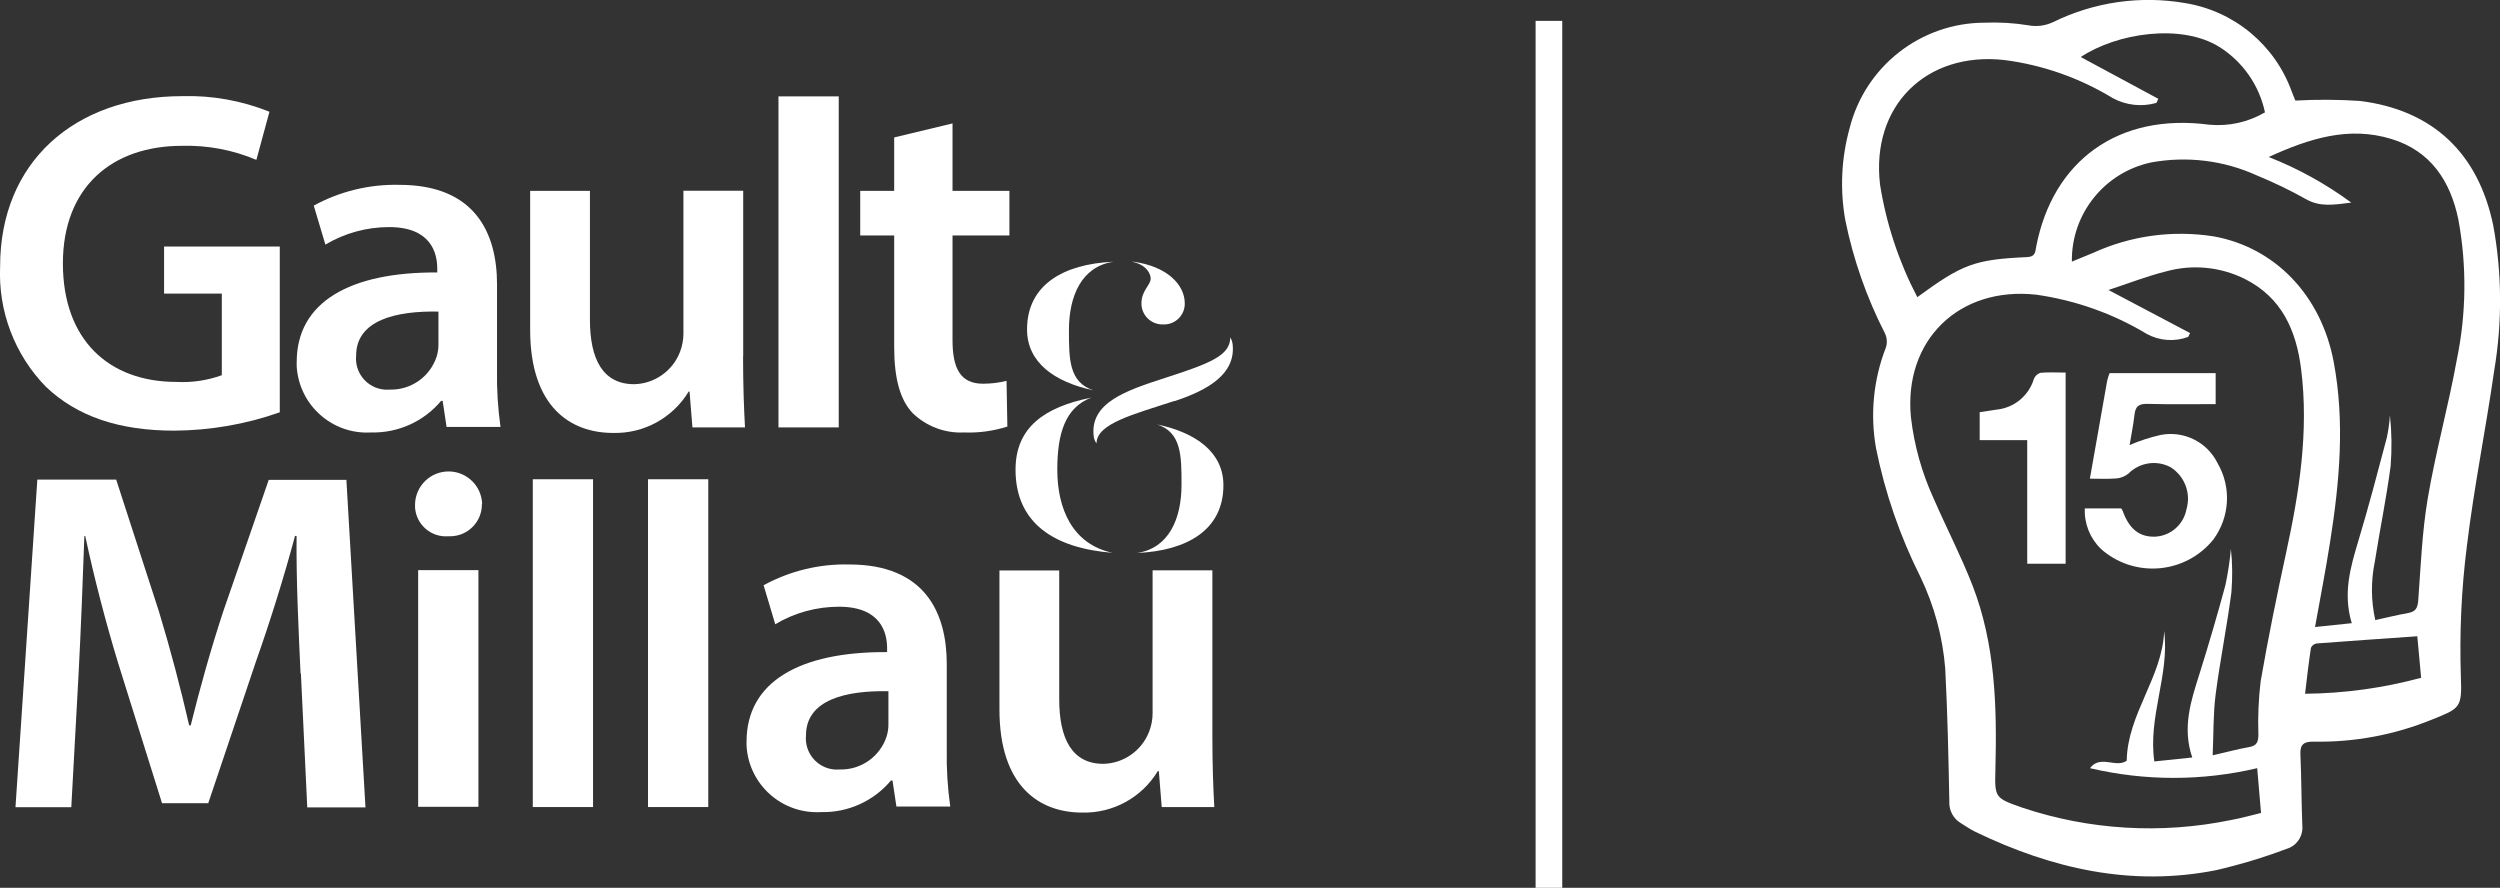
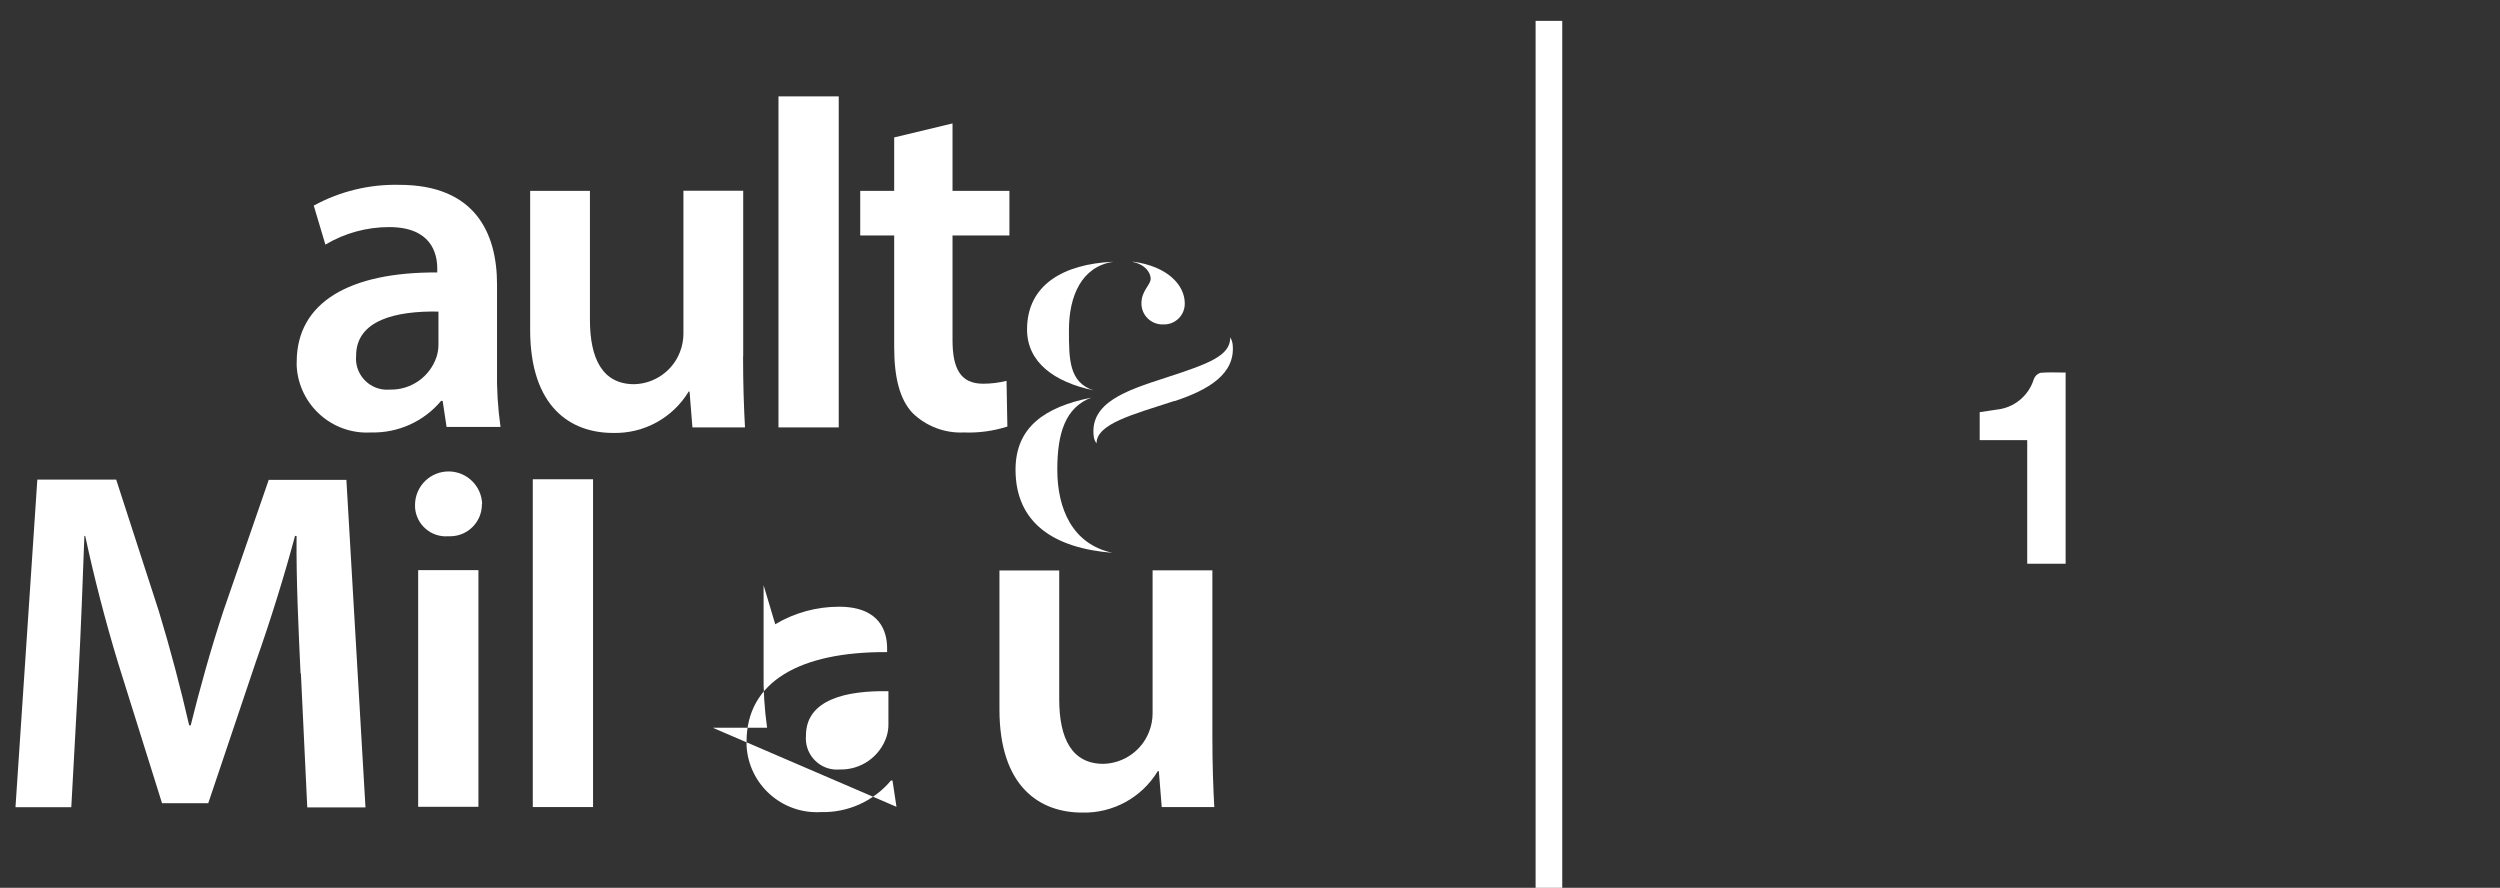
<svg xmlns="http://www.w3.org/2000/svg" id="Calque_2" viewBox="0 0 208.29 73.97">
  <rect x="0" y="0" width="208.29" height="73.97" fill="#333333" stroke="none" />
  <defs>
    <style>.cls-1{fill:#fff;stroke-width:0px;}</style>
  </defs>
  <g id="Calque_2-2">
    <g id="Groupe_67">
      <g id="Calque_1-2">
        <rect id="Rectangle_23" class="cls-1" x="127.94" y="1.74" width="2.22" height="72.23" />
        <path id="Tracé_130" class="cls-1" d="m94.39,21.8c2.88.38,4.32,1.95,4.32,3.47.02.95-.73,1.73-1.67,1.76-.06,0-.12,0-.19,0-.96,0-1.74-.77-1.75-1.73,0,0,0-.01,0-.02,0-1.08.77-1.53.77-2.06,0-.42-.35-1.15-1.5-1.4" />
        <path id="Tracé_131" class="cls-1" d="m92.71,21.82c-2.57.4-3.65,2.81-3.65,5.67,0,2.43,0,4.36,2.04,5.03-3.26-.69-5.53-2.33-5.53-5.07,0-3.74,3.06-5.45,7.15-5.64" />
        <path id="Tracé_132" class="cls-1" d="m92.71,46.06c-4.89-.38-8.1-2.48-8.1-6.93,0-3.52,2.41-5.22,6.31-6-2.15.82-2.83,2.94-2.83,6,0,3.26,1.26,6.22,4.61,6.93" />
        <path id="Tracé_133" class="cls-1" d="m97.8,33.42c-3.39,1.11-6.44,1.88-6.44,3.52-.14-.18-.22-.39-.24-.62-.31-2.77,2.68-3.78,6-4.85,3.67-1.19,5.38-1.84,5.38-3.36.11.18.18.39.2.6.25,2.46-2.06,3.78-4.78,4.69" />
-         <path id="Tracé_134" class="cls-1" d="m94.79,46.06c2.57-.4,3.65-2.81,3.65-5.67,0-2.43,0-4.36-2.04-5.03,3.26.69,5.53,2.33,5.53,5.07,0,3.74-3.06,5.45-7.15,5.64" />
-         <path id="Tracé_135" class="cls-1" d="m23.31,34.35c-2.82,1-5.8,1.51-8.79,1.53-4.61,0-8.1-1.19-10.69-3.65C1.22,29.56-.16,25.92.01,22.19.01,13.56,6.16,8.01,15.21,8.01c2.48-.07,4.94.38,7.24,1.3l-1.09,4.01c-1.96-.83-4.07-1.23-6.2-1.17-5.84,0-9.92,3.45-9.92,9.8s3.81,9.87,9.46,9.87c1.28.07,2.57-.12,3.78-.56v-6.8h-4.81v-3.92h9.64v13.81h.01Z" />
        <path id="Tracé_136" class="cls-1" d="m36.55,25.96c-3.52-.07-6.88.69-6.88,3.68-.13,1.43.92,2.69,2.35,2.82.16.01.31.01.47,0,1.75.04,3.32-1.06,3.88-2.72.11-.35.17-.72.16-1.09v-2.72.02Zm.66,9.63l-.33-2.19h-.13c-1.44,1.72-3.59,2.69-5.84,2.63-3.23.19-6-2.28-6.19-5.51,0-.12-.01-.24,0-.36,0-4.98,4.41-7.5,11.71-7.46v-.33c0-1.3-.53-3.45-4.01-3.45-1.87,0-3.7.5-5.31,1.46l-.97-3.25c2.18-1.19,4.64-1.79,7.13-1.73,6.31,0,8.14,4.01,8.14,8.3v7.13c-.03,1.59.07,3.17.29,4.74h-4.49,0Z" />
        <path id="Tracé_137" class="cls-1" d="m61.91,29.7c0,2.35.07,4.29.16,5.91h-4.38l-.24-2.99h-.07c-1.33,2.2-3.74,3.52-6.31,3.45-3.52,0-6.9-2.15-6.9-8.59v-11.58h4.98v10.73c0,3.28,1.06,5.38,3.69,5.38,1.69-.04,3.2-1.1,3.81-2.68.19-.49.29-1.01.29-1.53v-11.91h4.98v13.81l-.02.02Z" />
        <rect id="Rectangle_24" class="cls-1" x="64.86" y="8.03" width="5.02" height="27.58" />
        <path id="Tracé_138" class="cls-1" d="m79.36,10.26v5.64h4.74v3.72h-4.74v8.7c0,2.39.66,3.65,2.55,3.65.66,0,1.31-.08,1.95-.24l.07,3.81c-1.17.37-2.39.54-3.61.49-1.59.08-3.15-.51-4.29-1.62-1.06-1.13-1.53-2.92-1.53-5.51v-9.28h-2.83v-3.72h2.83v-4.45l4.87-1.17-.02-.02Z" />
        <path id="Tracé_139" class="cls-1" d="m25.04,56.1c-.16-3.52-.37-7.77-.33-11.45h-.13c-.89,3.32-2.03,7-3.25,10.45l-3.98,11.82h-3.85l-3.65-11.65c-1.06-3.48-2.02-7.2-2.75-10.62h-.07c-.13,3.56-.29,7.9-.49,11.62l-.6,10.98H1.29l1.82-27.29h6.57l3.56,10.98c.97,3.19,1.82,6.44,2.52,9.49h.13c.73-2.95,1.66-6.31,2.72-9.52l3.78-10.93h6.47l1.59,27.29h-4.85l-.53-11.15-.02-.02Z" />
        <path id="Tracé_140" class="cls-1" d="m34.84,47.5h5.02v19.72h-5.02v-19.72Zm5.31-5.51c.02,1.46-1.14,2.66-2.6,2.69-.07,0-.15,0-.22,0-1.42.1-2.65-.97-2.75-2.39,0-.1,0-.19,0-.29.04-1.54,1.32-2.76,2.87-2.72,1.48.04,2.68,1.23,2.72,2.72" />
        <rect id="Rectangle_25" class="cls-1" x="44.39" y="39.93" width="5.02" height="27.31" />
-         <rect id="Rectangle_26" class="cls-1" x="53.99" y="39.93" width="5.02" height="27.31" />
-         <path id="Tracé_141" class="cls-1" d="m74.03,57.59c-3.52-.07-6.88.69-6.88,3.69-.13,1.43.92,2.7,2.35,2.83.16.01.32.01.48,0,1.75.04,3.32-1.06,3.88-2.72.11-.35.17-.72.16-1.09v-2.72.02Zm.66,9.63l-.33-2.19h-.13c-1.44,1.72-3.59,2.69-5.84,2.63-3.24.18-6.01-2.29-6.19-5.53,0-.11,0-.23,0-.34,0-4.98,4.41-7.5,11.71-7.46v-.33c0-1.3-.53-3.45-4.01-3.45-1.87,0-3.7.5-5.31,1.46l-.97-3.25c2.18-1.19,4.64-1.79,7.13-1.73,6.31,0,8.13,4.01,8.13,8.3v7.13c-.03,1.59.07,3.17.29,4.74h-4.49v.02Z" />
+         <path id="Tracé_141" class="cls-1" d="m74.03,57.59c-3.52-.07-6.88.69-6.88,3.69-.13,1.43.92,2.7,2.35,2.83.16.01.32.01.48,0,1.75.04,3.32-1.06,3.88-2.72.11-.35.17-.72.16-1.09v-2.72.02Zm.66,9.63l-.33-2.19h-.13c-1.44,1.72-3.59,2.69-5.84,2.63-3.24.18-6.01-2.29-6.19-5.53,0-.11,0-.23,0-.34,0-4.98,4.41-7.5,11.71-7.46v-.33c0-1.3-.53-3.45-4.01-3.45-1.87,0-3.7.5-5.31,1.46l-.97-3.25v7.13c-.03,1.59.07,3.17.29,4.74h-4.49v.02Z" />
        <path id="Tracé_142" class="cls-1" d="m101.01,61.33c0,2.35.07,4.29.16,5.91h-4.38l-.24-2.99h-.09c-1.33,2.2-3.74,3.52-6.31,3.45-3.52,0-6.88-2.15-6.88-8.59v-11.58h4.98v10.73c0,3.28,1.06,5.38,3.68,5.38,1.69-.04,3.2-1.1,3.81-2.68.19-.49.29-1.01.29-1.53v-11.91h4.98v13.81l-.02.02Z" />
        <g id="Groupe_59">
-           <path id="Tracé_146" class="cls-1" d="m191.24,8.38c1.79-.1,3.59-.09,5.38.03,6.09.76,9.87,4.37,11.11,10.39.73,3.98.75,8.06.08,12.05-.7,4.89-1.69,9.75-2.28,14.65-.46,3.61-.62,7.26-.5,10.9.11,2.62-.11,2.62-2.4,3.55-3.11,1.27-6.46,1.9-9.82,1.84-.82-.01-1.19.18-1.15,1.06.09,1.98.08,3.96.16,5.94.08.88-.48,1.7-1.33,1.94-1.91.72-3.87,1.31-5.86,1.77-7.06,1.4-13.7-.13-20.06-3.2-.41-.2-.78-.46-1.17-.7-.66-.38-1.04-1.1-.99-1.86-.07-3.67-.15-7.35-.34-11.02-.21-2.67-.92-5.27-2.08-7.68-1.69-3.37-2.93-6.96-3.68-10.66-.51-2.83-.23-5.76.82-8.44.12-.38.09-.79-.08-1.16-1.53-2.98-2.64-6.16-3.31-9.45-.45-2.54-.33-5.15.36-7.64,1.29-5.15,5.91-8.78,11.22-8.8,1.23-.05,2.47.02,3.69.22.69.13,1.41.03,2.05-.27,3.42-1.68,7.28-2.23,11.02-1.58,4.08.67,7.48,3.5,8.87,7.4.13.33.26.65.29.72m-8.77,19.36l-.16.33c-1.13.42-2.39.33-3.45-.25-2.82-1.7-5.96-2.81-9.22-3.27-6.42-.7-11.04,3.79-10.43,10.2.27,2.36.92,4.67,1.91,6.82,1.05,2.41,2.27,4.76,3.22,7.2,1.91,4.92,2.04,10.1,1.91,15.29-.06,2.39-.08,2.42,2.24,3.23,5.59,1.87,11.57,2.22,17.34,1.04.88-.16,1.74-.4,2.55-.6-.12-1.36-.22-2.54-.32-3.73-4.58,1.08-9.35,1.08-13.93,0,.86-1.15,2.16.02,3.06-.62.06-3.9,2.97-6.95,3.12-10.8.46,3.65-1.36,7.12-.82,10.86l3.16-.33c-.85-2.49-.11-4.72.6-6.96.77-2.45,1.49-4.91,2.16-7.39.21-1,.37-2.01.46-3.03.13,1.21.14,2.42.04,3.63-.37,2.84-.94,5.65-1.31,8.48-.21,1.62-.17,3.26-.25,5.09,1.23-.28,2.13-.53,3.05-.69.63-.11.75-.43.76-1.01-.05-1.5.01-2.99.19-4.48.62-3.58,1.35-7.15,2.12-10.7,1.1-5.05,1.9-10.11,1.25-15.29-.4-3.21-1.6-5.97-4.69-7.52-2.03-1.01-4.37-1.24-6.56-.63-1.57.39-3.1.99-4.8,1.55l6.78,3.58m-9.84-5.94c.62-.25,1.21-.49,1.8-.74,3.13-1.43,6.61-1.9,10.01-1.37,5.15.92,8.97,4.94,10.01,10.44.95,5.04.49,10.05-.3,15.05-.36,2.31-.81,4.6-1.25,7.06l3.06-.32c-.75-2.48-.11-4.66.55-6.86.86-2.86,1.62-5.75,2.38-8.63.12-.6.21-1.21.25-1.83.15,1.4.17,2.81.06,4.21-.35,2.67-.9,5.32-1.32,7.99-.33,1.61-.32,3.26.04,4.86.98-.21,1.85-.43,2.75-.59.63-.11.78-.44.83-1.06.21-2.85.32-5.73.8-8.54.66-3.87,1.72-7.67,2.42-11.54.79-3.84.83-7.79.12-11.65-.66-3.18-2.29-5.7-5.57-6.7-3.55-1.09-6.84-.05-10.23,1.5,2.45.96,4.76,2.24,6.88,3.8-1.46.18-2.59.38-3.76-.28-1.33-.75-2.71-1.41-4.12-1.99-2.75-1.25-5.81-1.62-8.78-1.08-3.9.82-6.68,4.29-6.62,8.27m-12.88,2.96c3.77-2.76,4.77-3.14,9.15-3.34.69-.03.68-.43.76-.88,1.38-7.13,6.82-11.16,14.43-10.15,1.61.15,3.23-.21,4.63-1.03-.48-2.26-1.85-4.22-3.8-5.45-3.18-1.98-8.54-1.16-11.55.84l6.46,3.48-.15.34c-1.21.35-2.52.21-3.63-.39-2.76-1.68-5.84-2.77-9.04-3.18-6.54-.73-11.14,3.85-10.36,10.39.52,3.27,1.57,6.43,3.1,9.36m41.65,28.26c-2.86.2-5.63.39-8.39.6-.2.04-.38.17-.46.36-.19,1.24-.33,2.48-.49,3.83,3.27-.03,6.52-.48,9.67-1.33-.12-1.28-.23-2.44-.32-3.47" />
-           <path id="Tracé_155" class="cls-1" d="m184.6,31.09v2.58c-1.92,0-3.8.03-5.68-.02-.7-.02-1,.19-1.08.88-.1.89-.28,1.77-.41,2.55.83-.36,1.7-.64,2.58-.84,1.93-.38,3.88.58,4.75,2.35,1.17,2.01,1.02,4.51-.36,6.37-2.26,2.79-6.35,3.22-9.14.96-.08-.06-.15-.12-.22-.19-.91-.88-1.4-2.11-1.34-3.37h3.03c.05.06.09.13.12.2.55,1.53,1.41,2.21,2.75,2.15,1.28-.08,2.34-1.03,2.57-2.29.39-1.32-.15-2.75-1.32-3.49-1.15-.62-2.58-.41-3.51.52-.28.23-.63.38-1,.41-.71.06-1.42.02-2.22.02.49-2.78.96-5.46,1.44-8.15.05-.22.12-.43.2-.64h8.82Z" />
          <path id="Tracé_156" class="cls-1" d="m172.1,31.04v15.93h-3.2v-10.3h-3.96v-2.33c.45-.07.92-.13,1.39-.21,1.47-.14,2.7-1.15,3.13-2.57.1-.24.3-.43.55-.5.67-.06,1.35-.02,2.08-.02" />
        </g>
      </g>
    </g>
  </g>
</svg>